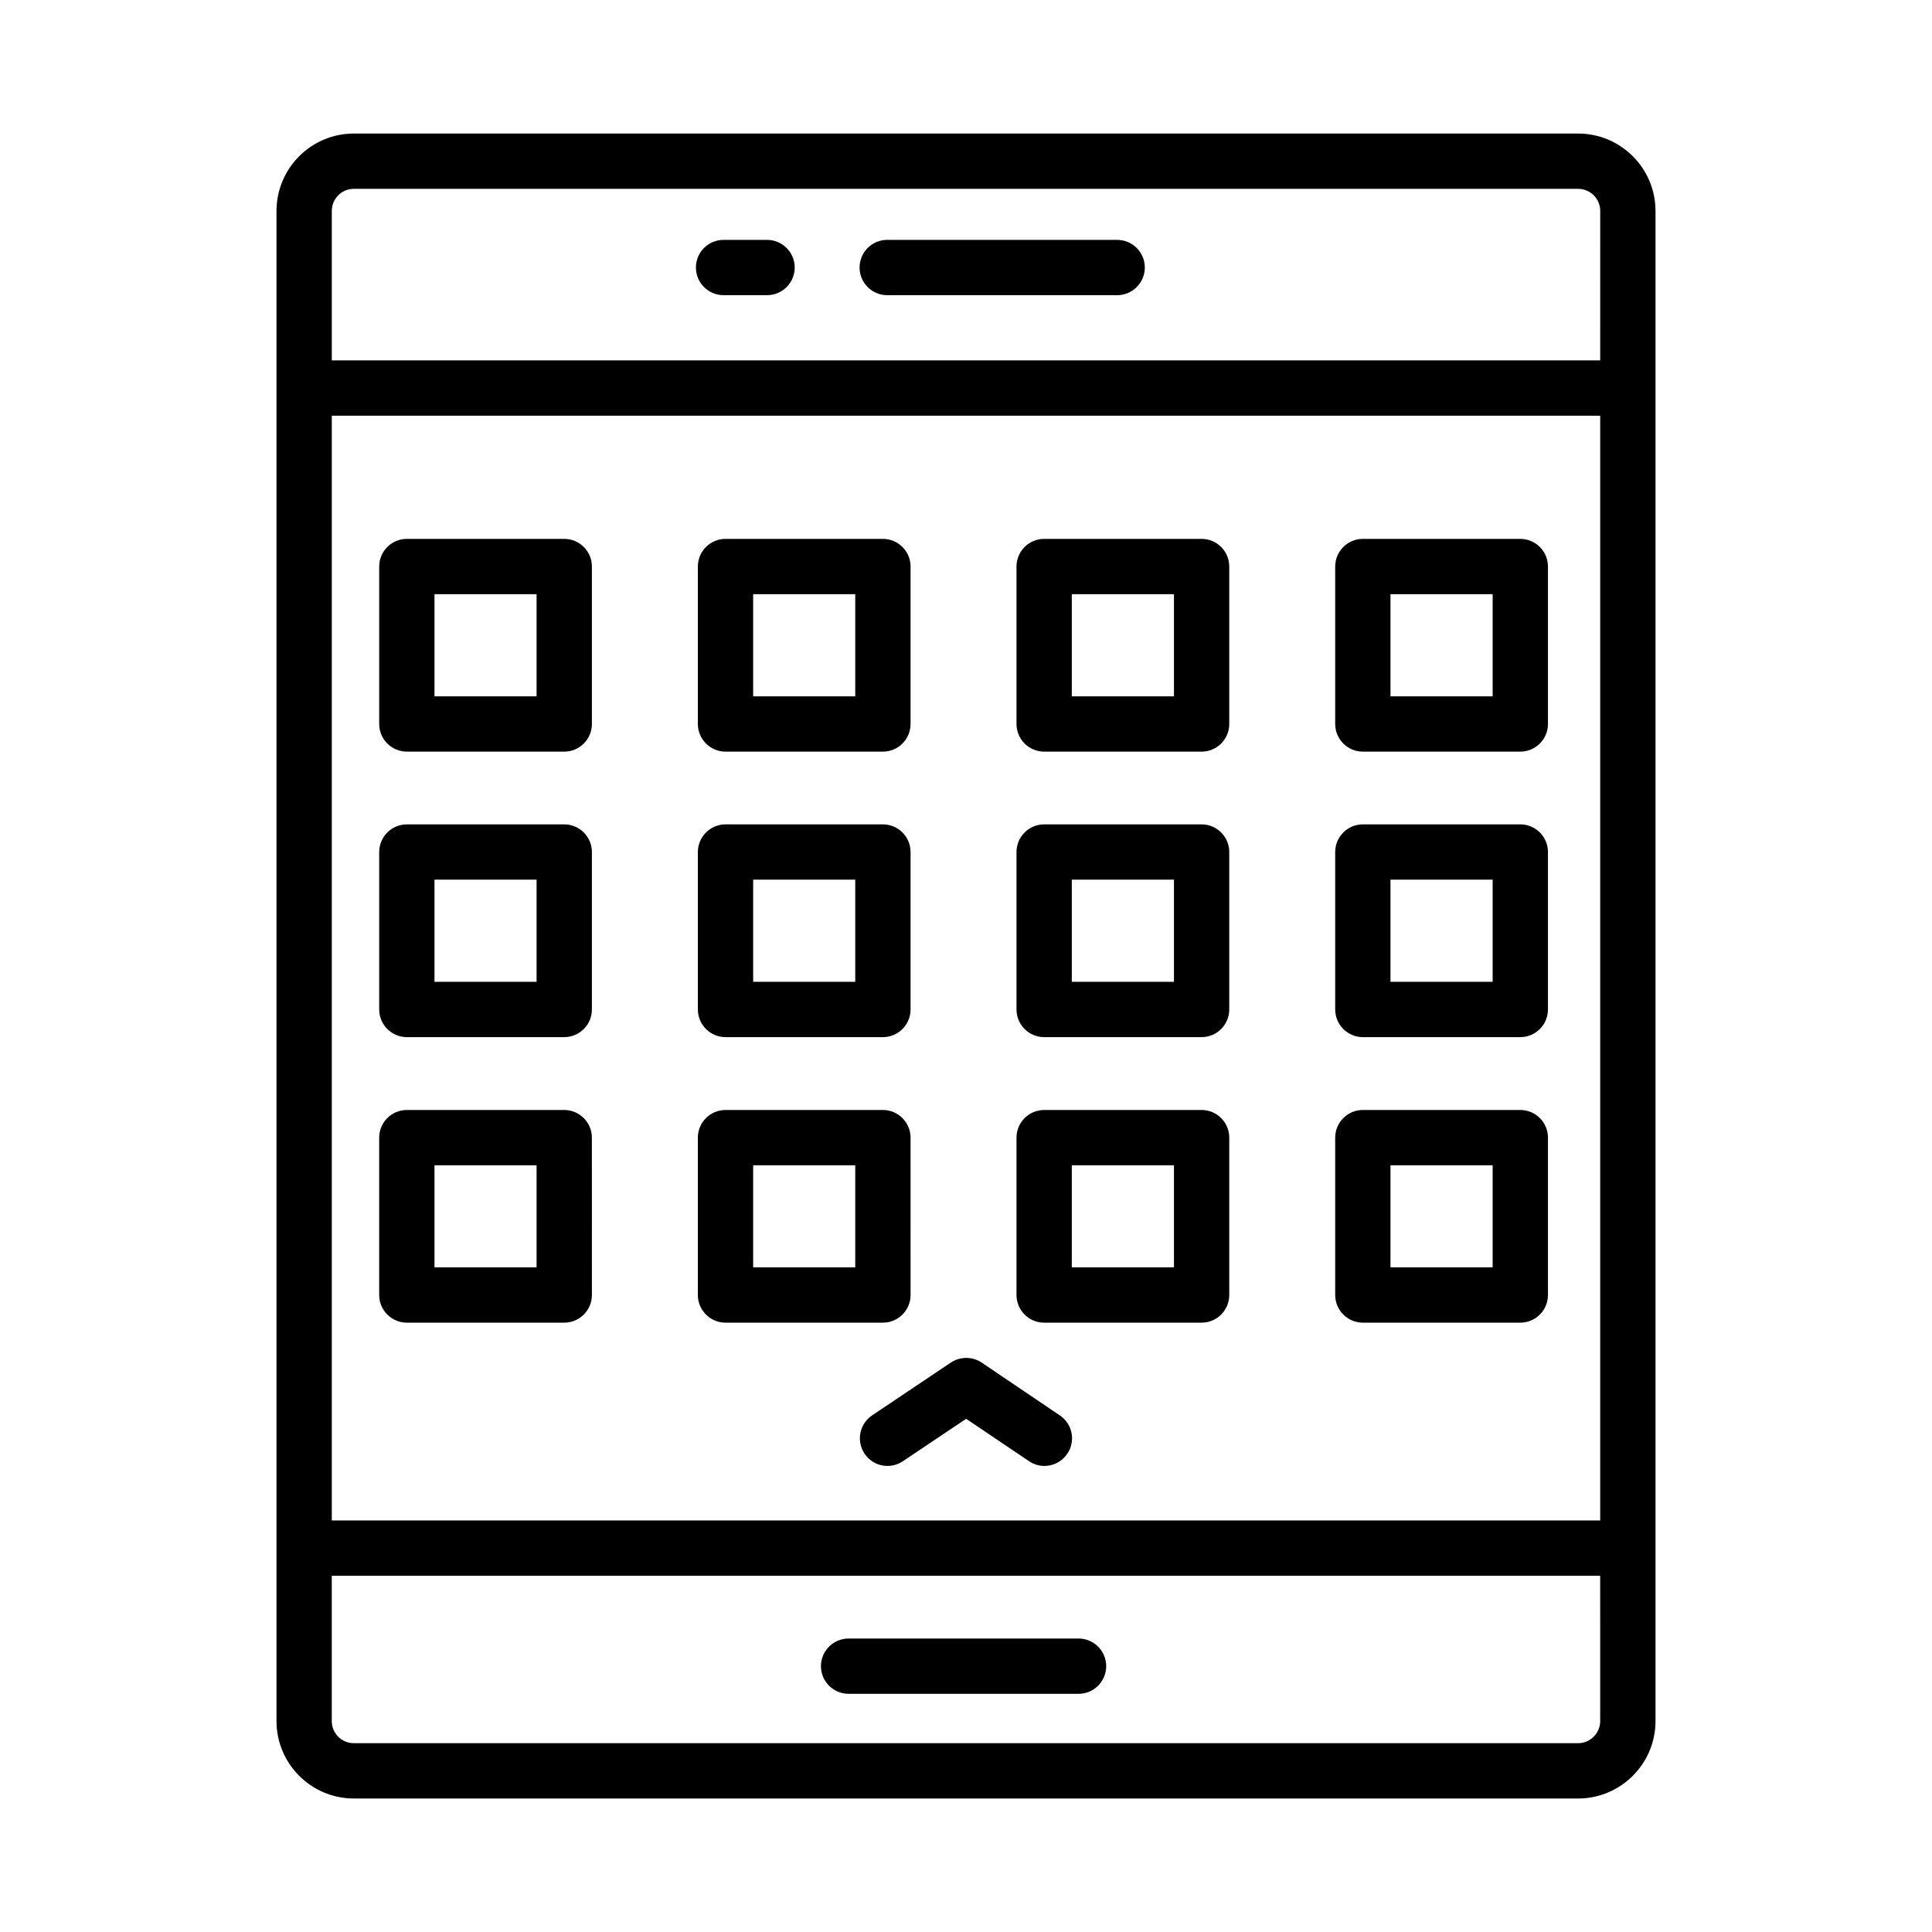
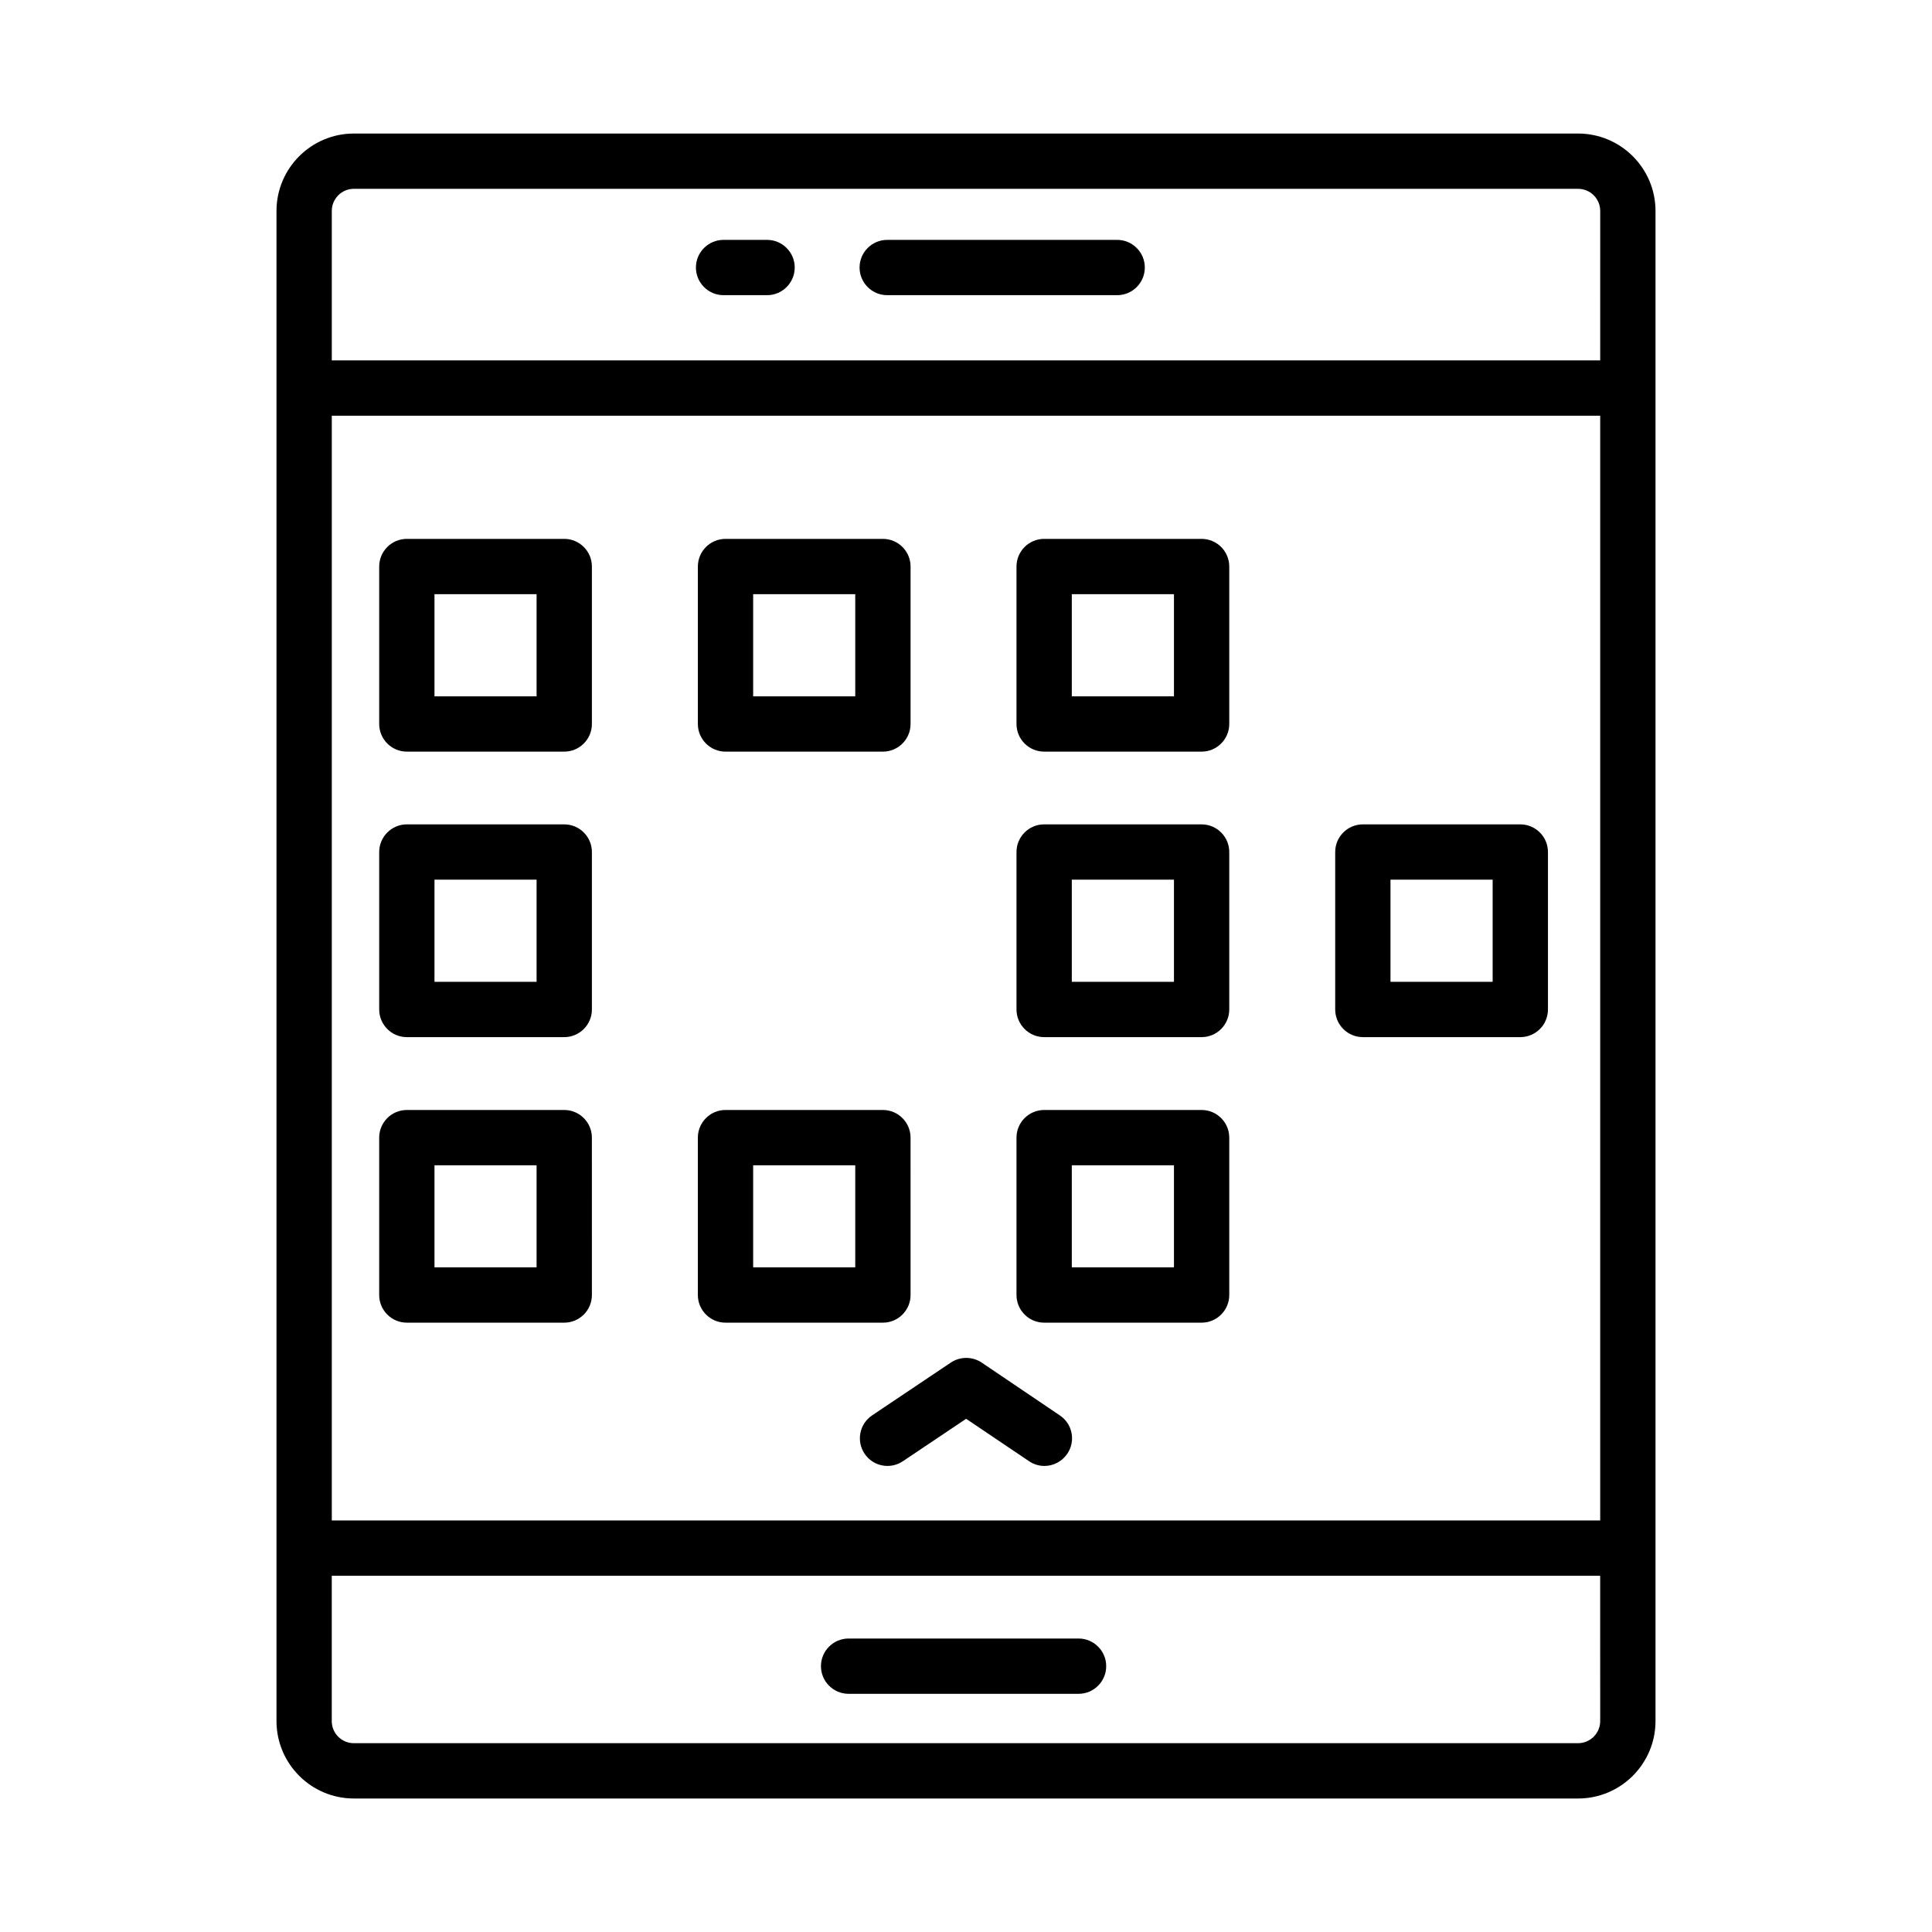
<svg xmlns="http://www.w3.org/2000/svg" fill="#000000" width="800px" height="800px" version="1.1" viewBox="144 144 512 512">
  <g>
    <path d="m562.21 179.39h-324.44c-11.293 0-20.496 9.203-20.496 20.516v400.2c0 11.312 9.203 20.516 20.496 20.516h324.44c11.312 0 20.516-9.203 20.516-20.516v-400.2c0-11.312-9.203-20.516-20.516-20.516zm5.859 420.71c0 3.234-2.629 5.863-5.863 5.863h-324.44c-3.234 0-5.844-2.629-5.844-5.863v-38.512h336.14zm0-53.164h-336.14v-292.77h336.14zm0-307.43h-336.14v-39.602c0-3.234 2.609-5.863 5.844-5.863h324.44c3.234 0 5.863 2.629 5.863 5.863z" />
    <path d="m347.28 207.57h-11.527c-4.039 0-7.328 3.289-7.328 7.328 0 4.039 3.289 7.328 7.328 7.328h11.527c4.039 0 7.328-3.289 7.328-7.328 0-4.039-3.289-7.328-7.328-7.328z" />
    <path d="m440.06 207.57h-60.938c-4.039 0-7.328 3.289-7.328 7.328 0 4.039 3.289 7.328 7.328 7.328h60.938c4.039 0 7.328-3.289 7.328-7.328 0-4.039-3.289-7.328-7.328-7.328z" />
    <path d="m368.89 592.88h60.938c4.039 0 7.328-3.289 7.328-7.328s-3.289-7.328-7.328-7.328h-60.938c-4.039 0-7.328 3.289-7.328 7.328s3.289 7.328 7.328 7.328z" />
    <path d="m251.82 343.19h41.711c4.039 0 7.328-3.289 7.328-7.328v-41.727c0-4.039-3.289-7.328-7.328-7.328h-41.711c-4.039 0-7.328 3.289-7.328 7.328v41.727c0 4.039 3.289 7.328 7.328 7.328zm7.324-41.727h27.055v27.074h-27.055z" />
    <path d="m336.27 343.19h41.711c4.039 0 7.328-3.289 7.328-7.328v-41.727c0-4.039-3.289-7.328-7.328-7.328h-41.711c-4.039 0-7.328 3.289-7.328 7.328v41.727c0 4.039 3.289 7.328 7.328 7.328zm7.324-41.727h27.055v27.074h-27.055z" />
    <path d="m420.71 343.19h41.727c4.039 0 7.328-3.289 7.328-7.328v-41.727c0-4.039-3.289-7.328-7.328-7.328h-41.727c-4.039 0-7.328 3.289-7.328 7.328v41.727c0 4.039 3.289 7.328 7.328 7.328zm7.328-41.727h27.074v27.074h-27.074z" />
-     <path d="m505.17 343.19h41.727c4.039 0 7.328-3.289 7.328-7.328v-41.727c0-4.039-3.289-7.328-7.328-7.328h-41.727c-4.039 0-7.328 3.289-7.328 7.328v41.727c0 4.039 3.289 7.328 7.328 7.328zm7.324-41.727h27.074v27.074h-27.074z" />
    <path d="m251.82 418.85h41.711c4.039 0 7.328-3.289 7.328-7.328v-41.727c0-4.039-3.289-7.328-7.328-7.328h-41.711c-4.039 0-7.328 3.289-7.328 7.328v41.727c0 4.039 3.289 7.328 7.328 7.328zm7.324-41.727h27.055v27.074h-27.055z" />
-     <path d="m336.27 418.85h41.711c4.039 0 7.328-3.289 7.328-7.328v-41.727c0-4.039-3.289-7.328-7.328-7.328h-41.711c-4.039 0-7.328 3.289-7.328 7.328v41.727c0 4.039 3.289 7.328 7.328 7.328zm7.324-41.727h27.055v27.074h-27.055z" />
    <path d="m420.71 418.85h41.727c4.039 0 7.328-3.289 7.328-7.328v-41.727c0-4.039-3.289-7.328-7.328-7.328h-41.727c-4.039 0-7.328 3.289-7.328 7.328v41.727c0 4.039 3.289 7.328 7.328 7.328zm7.328-41.727h27.074v27.074h-27.074z" />
    <path d="m505.17 418.85h41.727c4.039 0 7.328-3.289 7.328-7.328v-41.727c0-4.039-3.289-7.328-7.328-7.328h-41.727c-4.039 0-7.328 3.289-7.328 7.328v41.727c0 4.039 3.289 7.328 7.328 7.328zm7.324-41.727h27.074v27.074h-27.074z" />
    <path d="m251.82 494.52h41.711c4.039 0 7.328-3.289 7.328-7.328l-0.004-41.707c0-4.039-3.289-7.328-7.328-7.328h-41.711c-4.039 0-7.328 3.289-7.328 7.328v41.711c0.004 4.035 3.293 7.324 7.332 7.324zm7.324-41.711h27.055v27.055h-27.055z" />
    <path d="m336.27 494.52h41.711c4.039 0 7.328-3.289 7.328-7.328l-0.004-41.707c0-4.039-3.289-7.328-7.328-7.328h-41.711c-4.039 0-7.328 3.289-7.328 7.328v41.711c0.004 4.035 3.293 7.324 7.332 7.324zm7.324-41.711h27.055v27.055h-27.055z" />
    <path d="m420.71 494.52h41.727c4.039 0 7.328-3.289 7.328-7.328v-41.707c0-4.039-3.289-7.328-7.328-7.328h-41.727c-4.039 0-7.328 3.289-7.328 7.328v41.711c0 4.035 3.289 7.324 7.328 7.324zm7.328-41.711h27.074v27.055h-27.074z" />
-     <path d="m505.17 494.52h41.727c4.039 0 7.328-3.289 7.328-7.328v-41.707c0-4.039-3.289-7.328-7.328-7.328h-41.727c-4.039 0-7.328 3.289-7.328 7.328v41.711c0 4.035 3.289 7.324 7.328 7.324zm7.324-41.711h27.074v27.055h-27.074z" />
    <path d="m373.12 529.24c2.25 3.379 6.809 4.254 10.152 2l16.762-11.242 16.656 11.223c1.25 0.859 2.68 1.27 4.094 1.27 2.34 0 4.644-1.145 6.059-3.234 2.269-3.34 1.395-7.898-1.965-10.152l-20.73-14.012c-2.465-1.645-5.699-1.645-8.168 0l-20.855 13.992c-3.363 2.258-4.258 6.797-2.004 10.156z" />
  </g>
</svg>